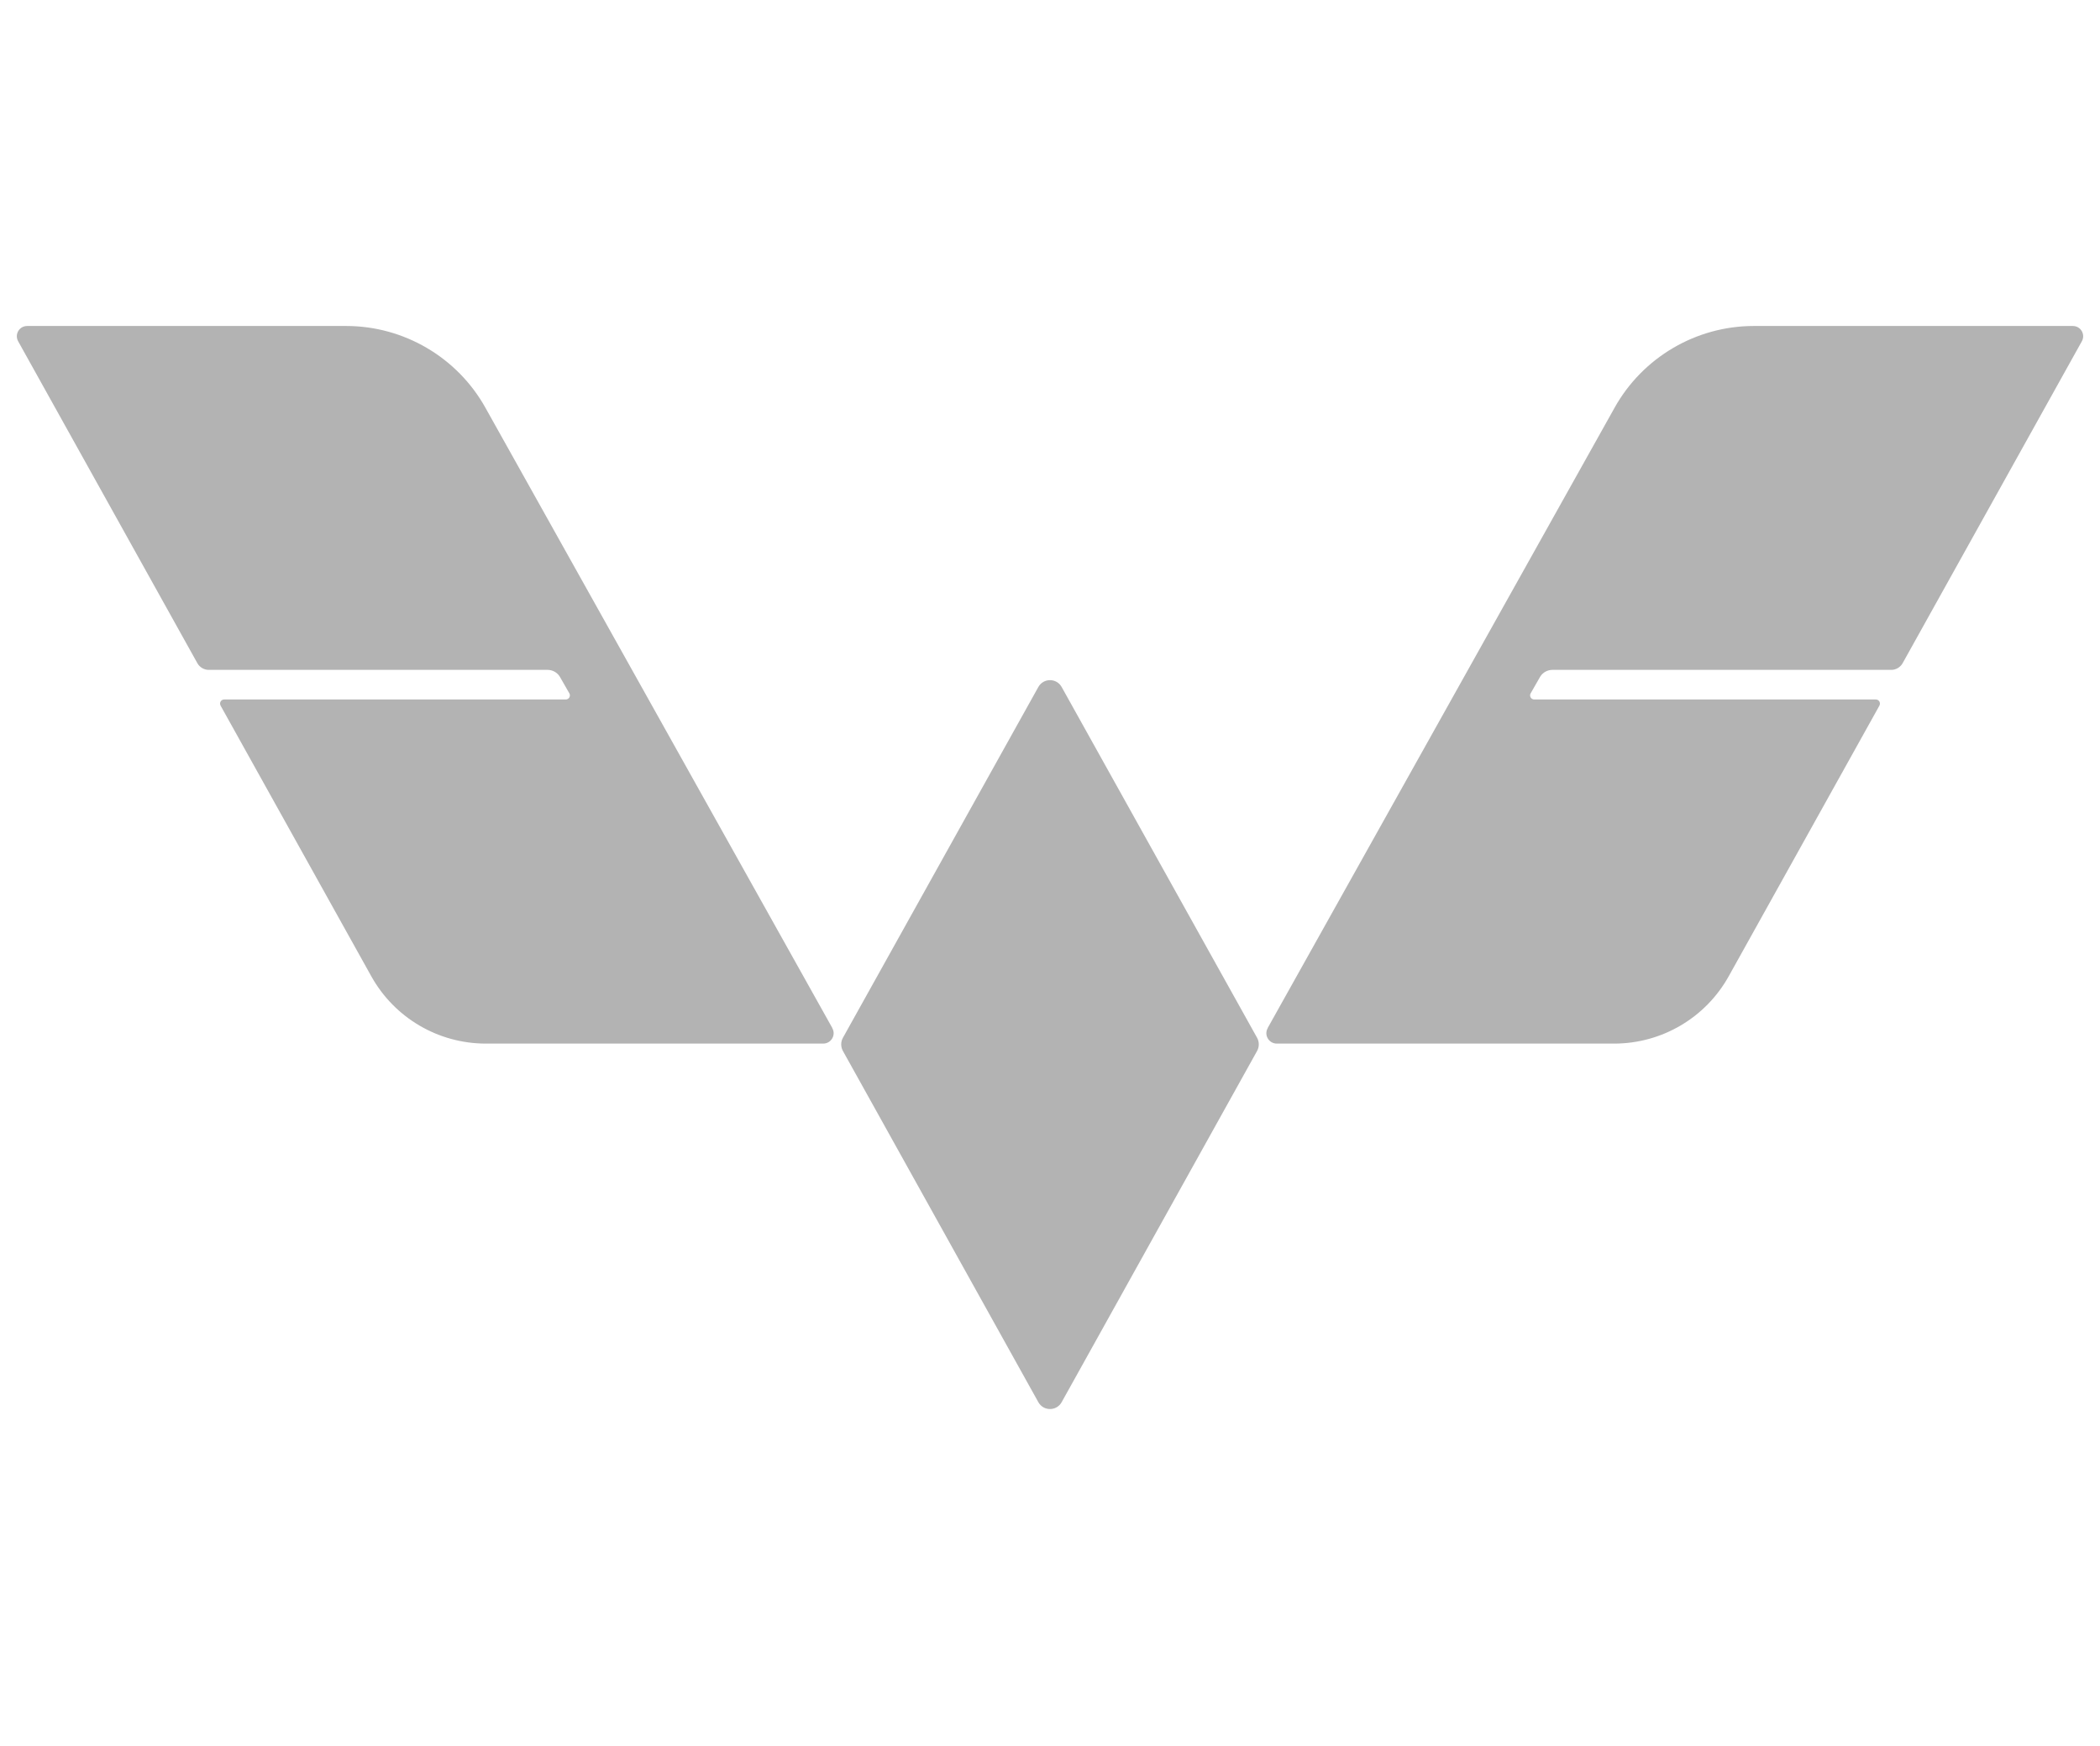
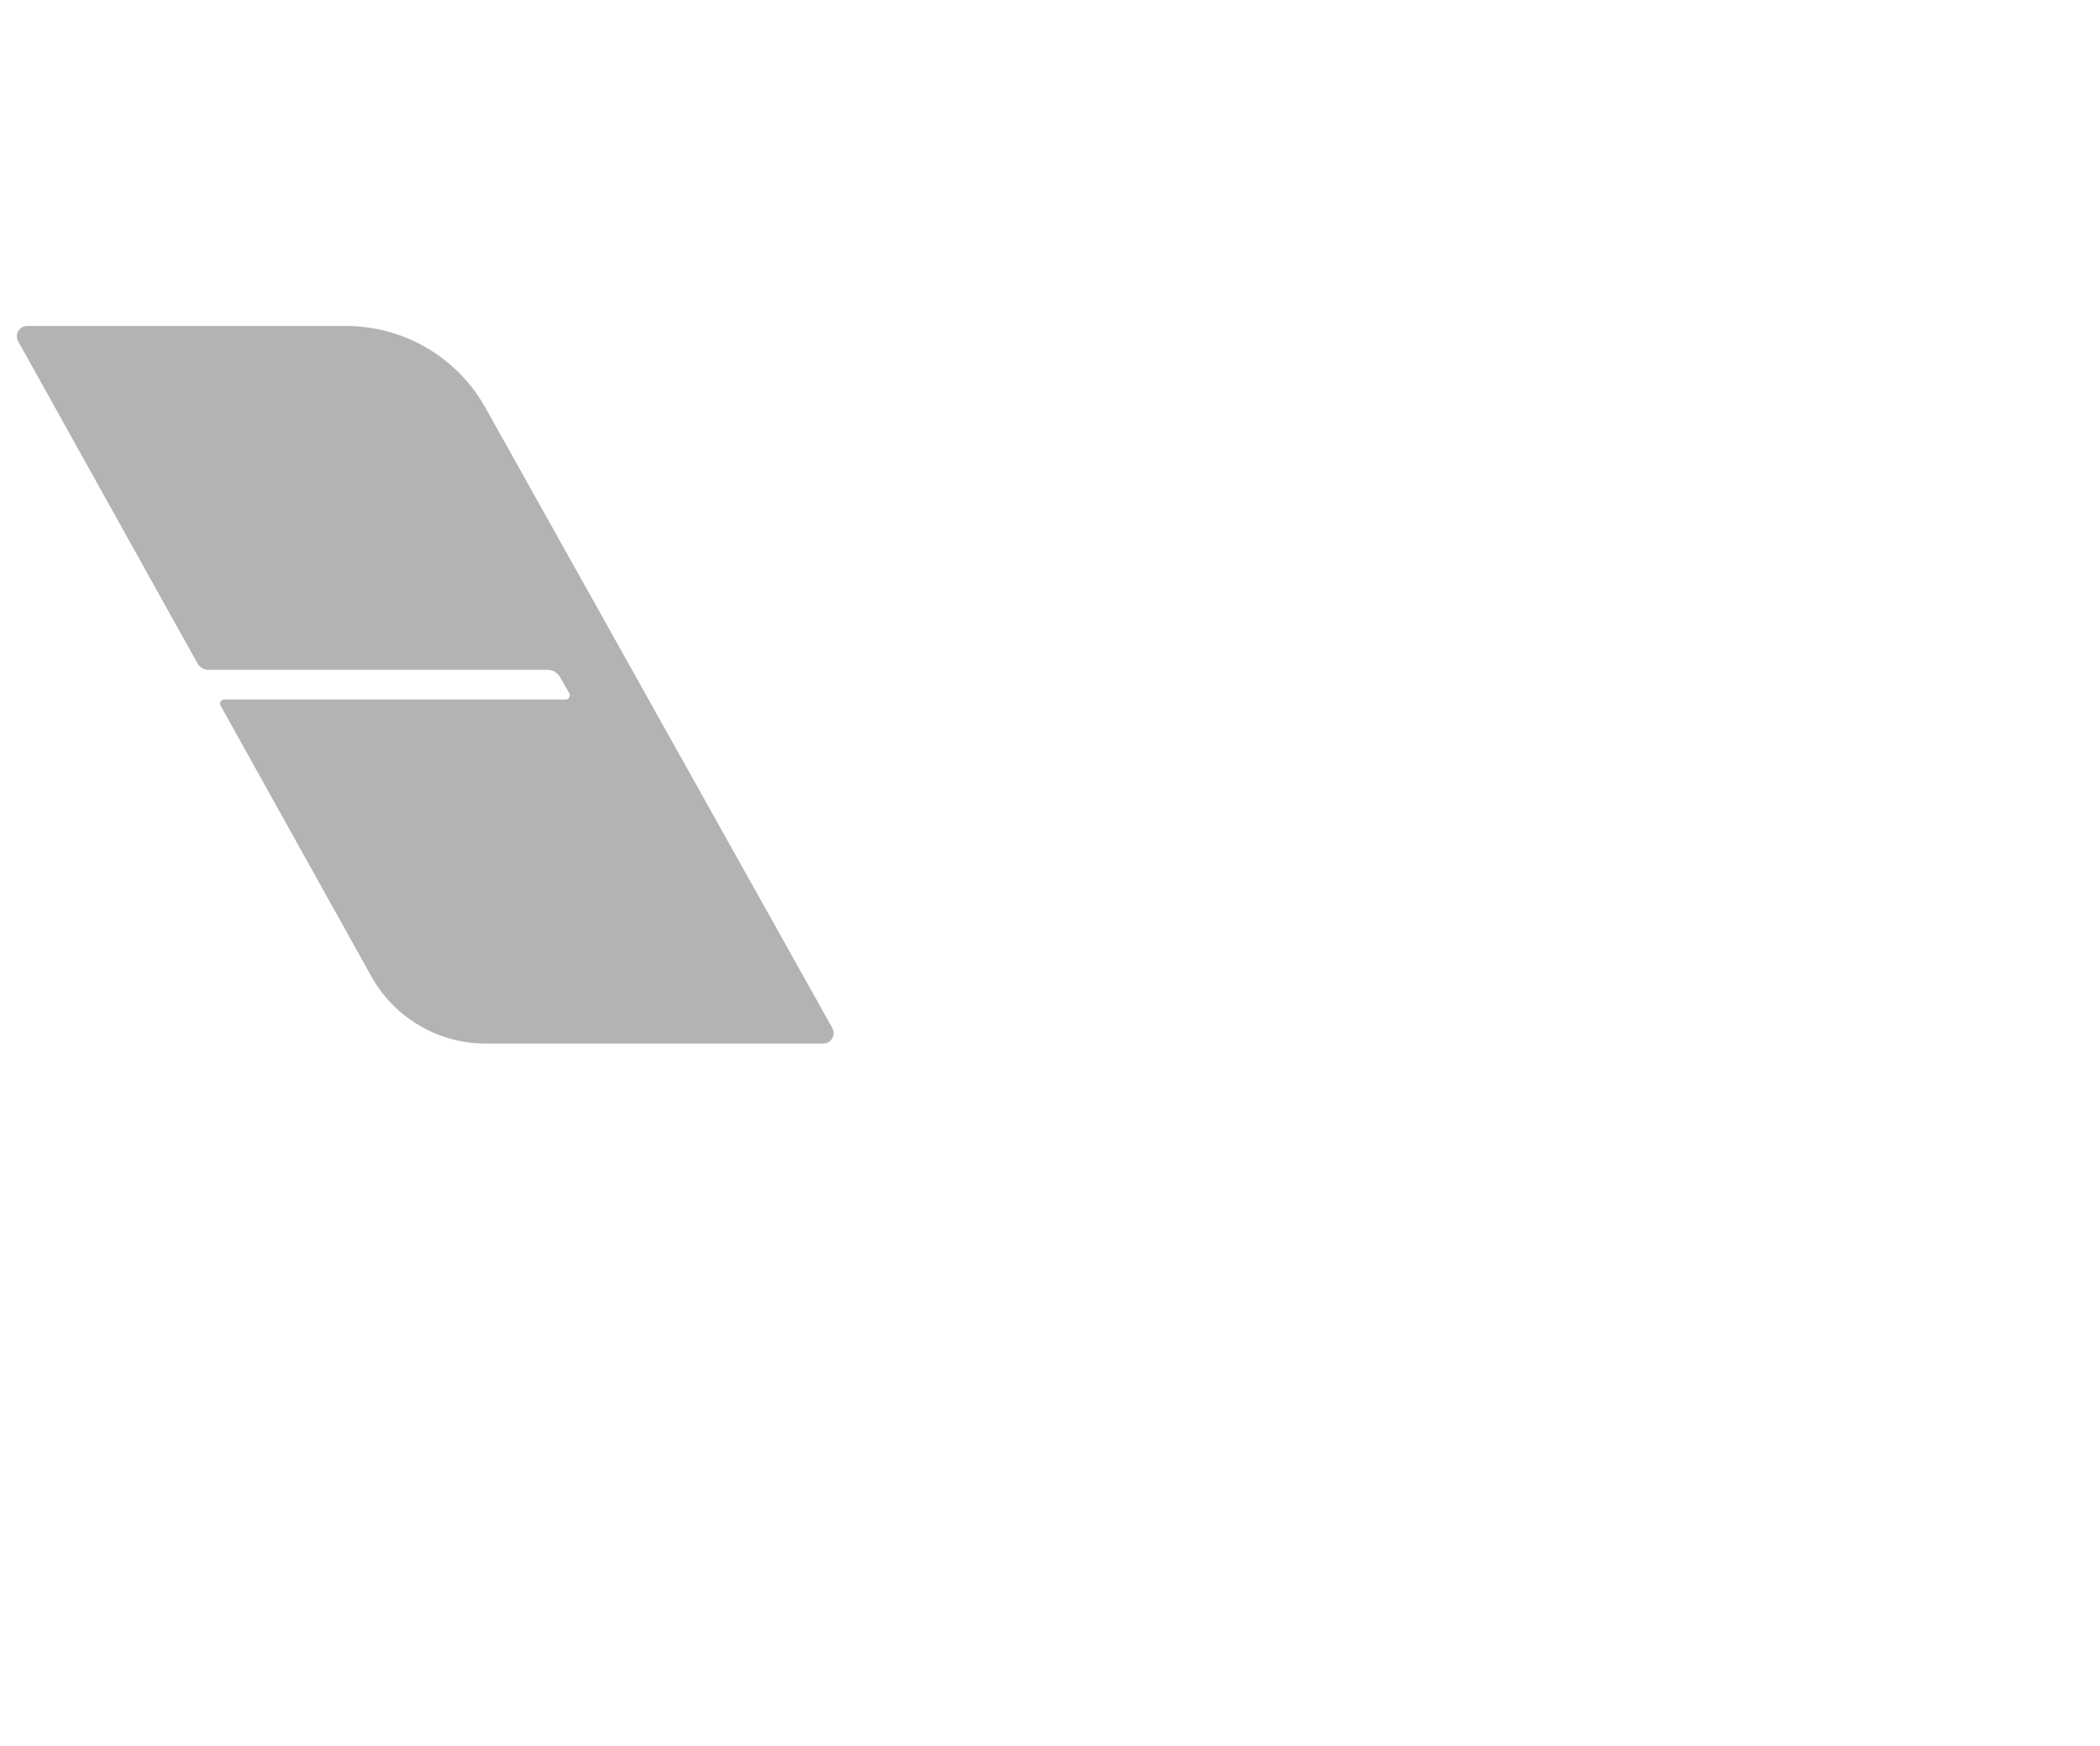
<svg xmlns="http://www.w3.org/2000/svg" width="95" height="79" viewBox="0 0 95 79" fill="none">
-   <path d="M56.87 46.96L48.03 31.09C47.8 30.67 47.2 30.67 46.97 31.09L38.13 46.96C38.03 47.14 38.03 47.37 38.13 47.55L46.97 63.44C47.2 63.86 47.8 63.86 48.03 63.44L56.87 47.55C56.97 47.37 56.97 47.14 56.87 46.96Z" fill="#B3B3B3" />
  <path d="M37.65 46.51L21.96 18.45C20.69 16.17 18.27 14.75 15.66 14.75H1.23C0.87 14.75 0.65 15.13 0.82 15.44L8.93 30.01C9.03 30.19 9.23 30.31 9.44 30.31H24.77C24.99 30.31 25.2 30.42 25.32 30.61L25.75 31.36C25.83 31.48 25.75 31.65 25.59 31.65H10.14C10 31.65 9.91 31.8 9.98 31.93L16.8 44.18C17.85 46.06 19.83 47.22 21.98 47.22H37.24C37.6 47.22 37.83 46.83 37.65 46.52V46.51Z" fill="#B3B3B3" />
-   <path d="M57.35 46.51L73.04 18.45C74.31 16.17 76.73 14.75 79.34 14.75H93.77C94.13 14.75 94.35 15.13 94.18 15.44L86.07 30.01C85.97 30.19 85.77 30.31 85.56 30.31H70.23C70.01 30.31 69.8 30.42 69.68 30.61L69.25 31.36C69.17 31.48 69.25 31.65 69.41 31.65H84.86C85 31.65 85.09 31.8 85.02 31.93L78.2 44.18C77.15 46.06 75.17 47.22 73.02 47.22H57.76C57.4 47.22 57.17 46.83 57.35 46.52V46.51Z" fill="#B3B3B3" />
</svg>